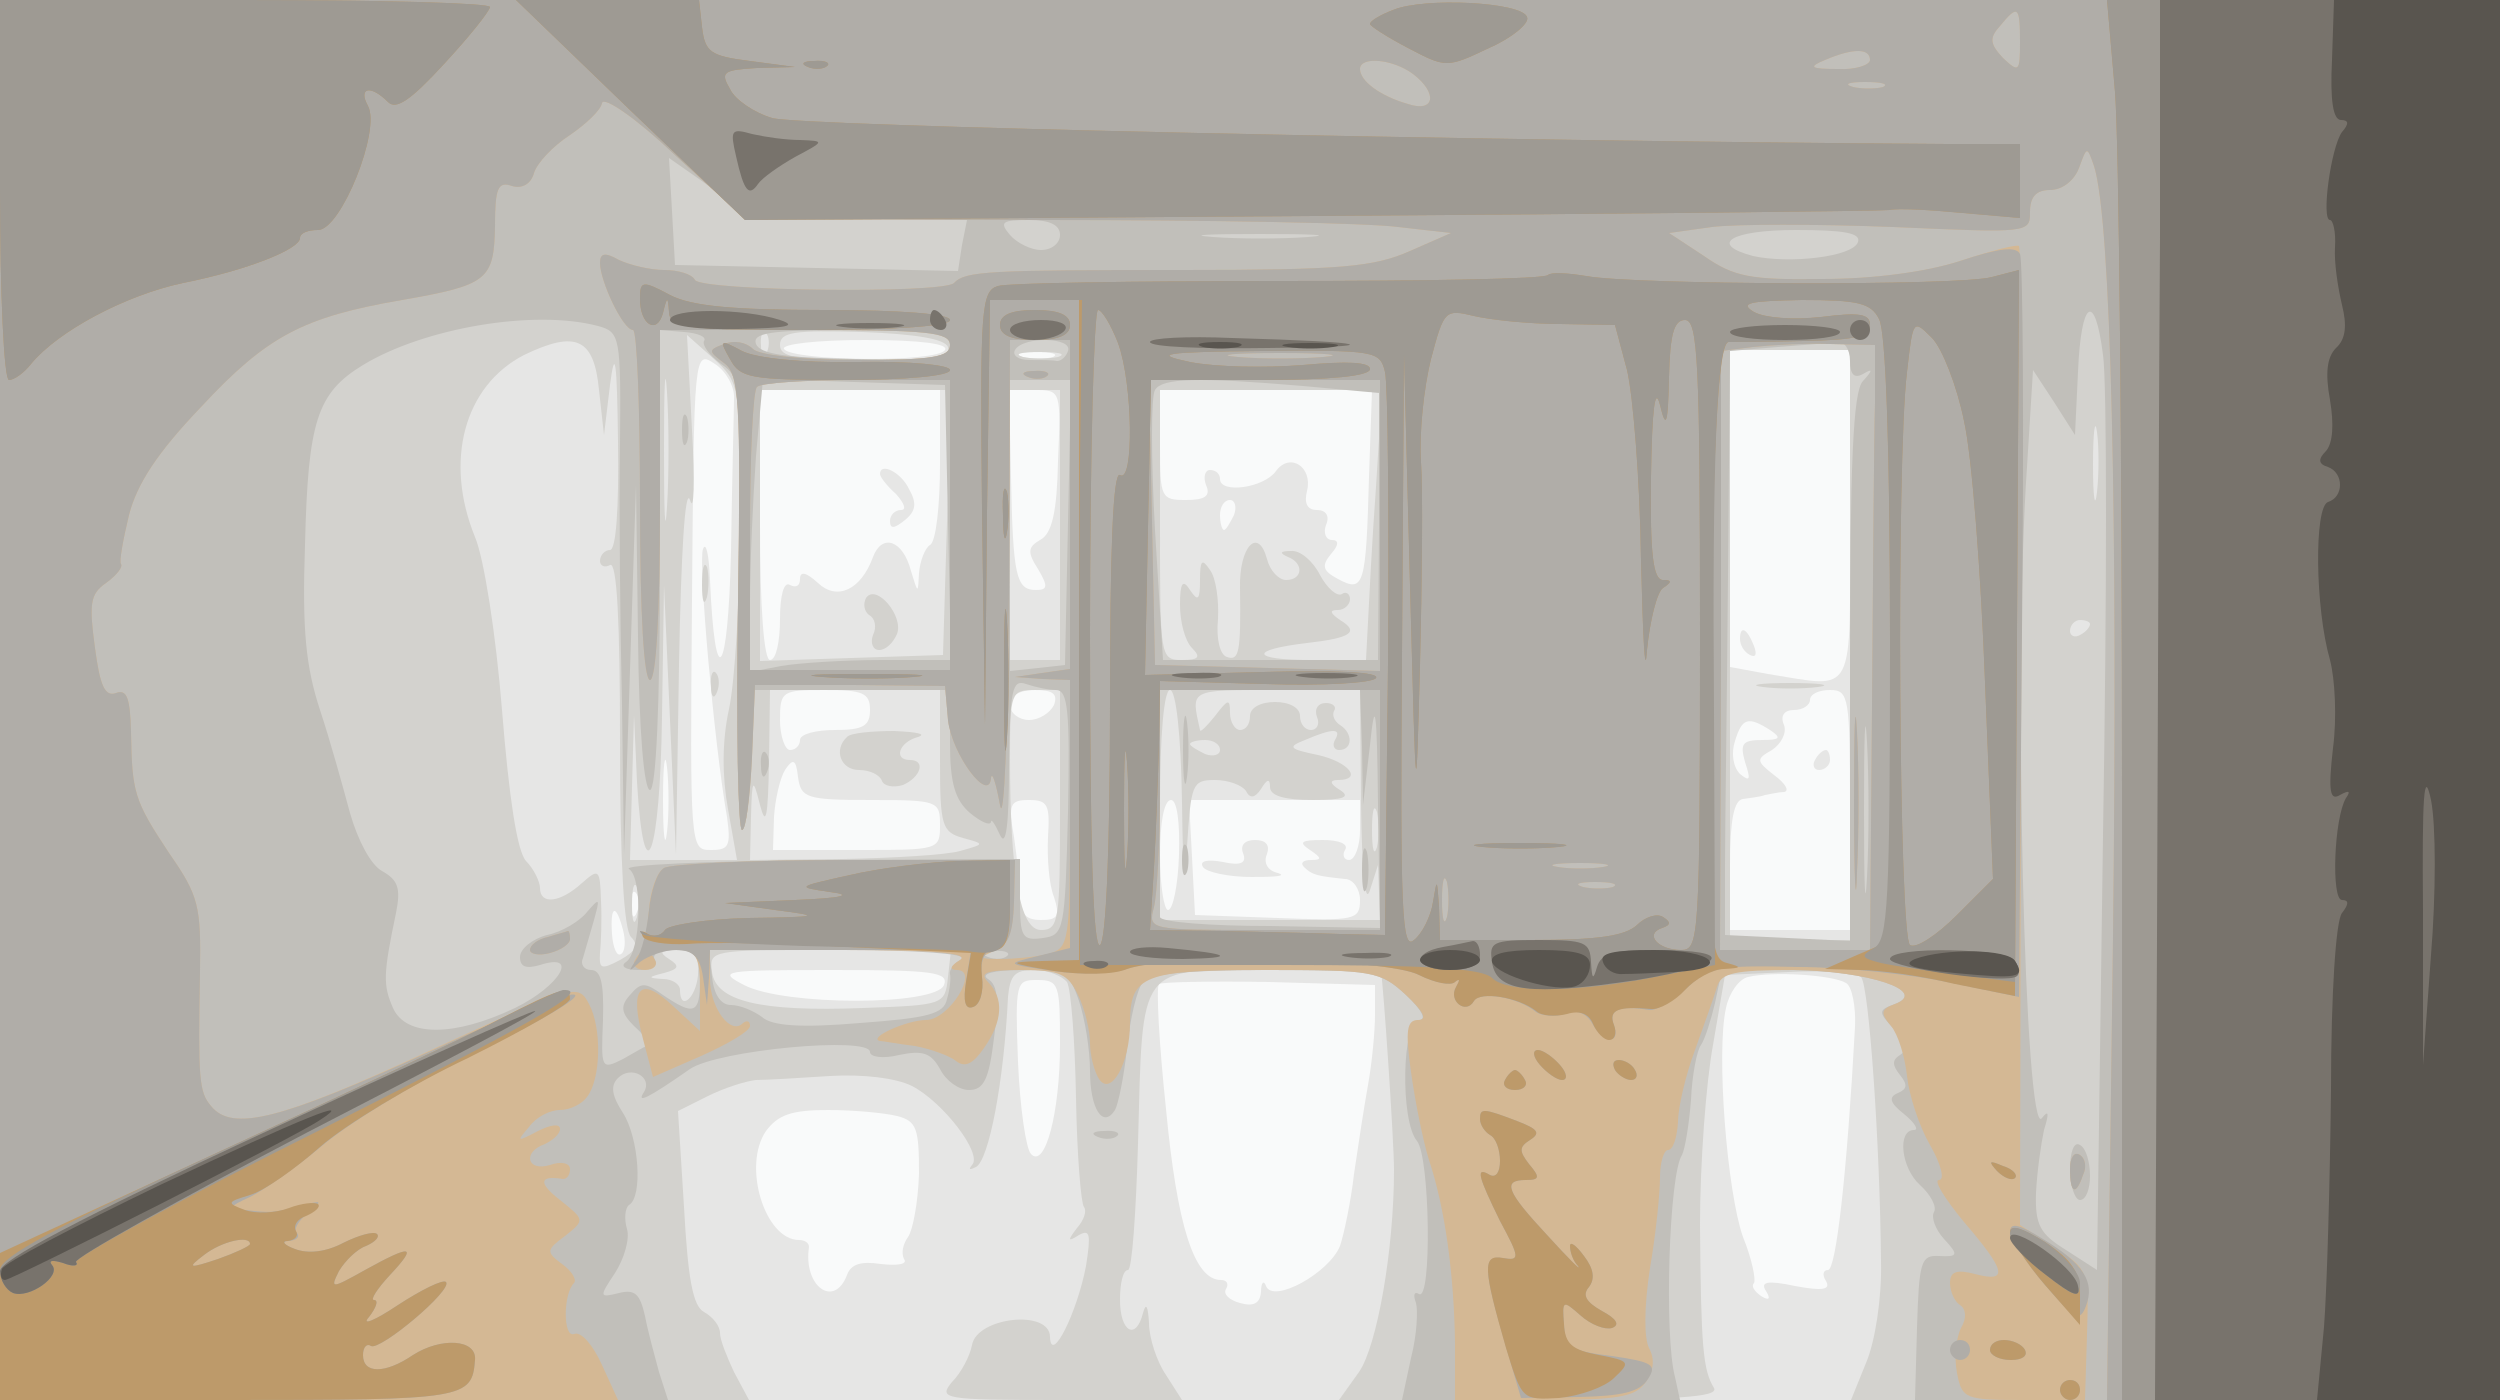
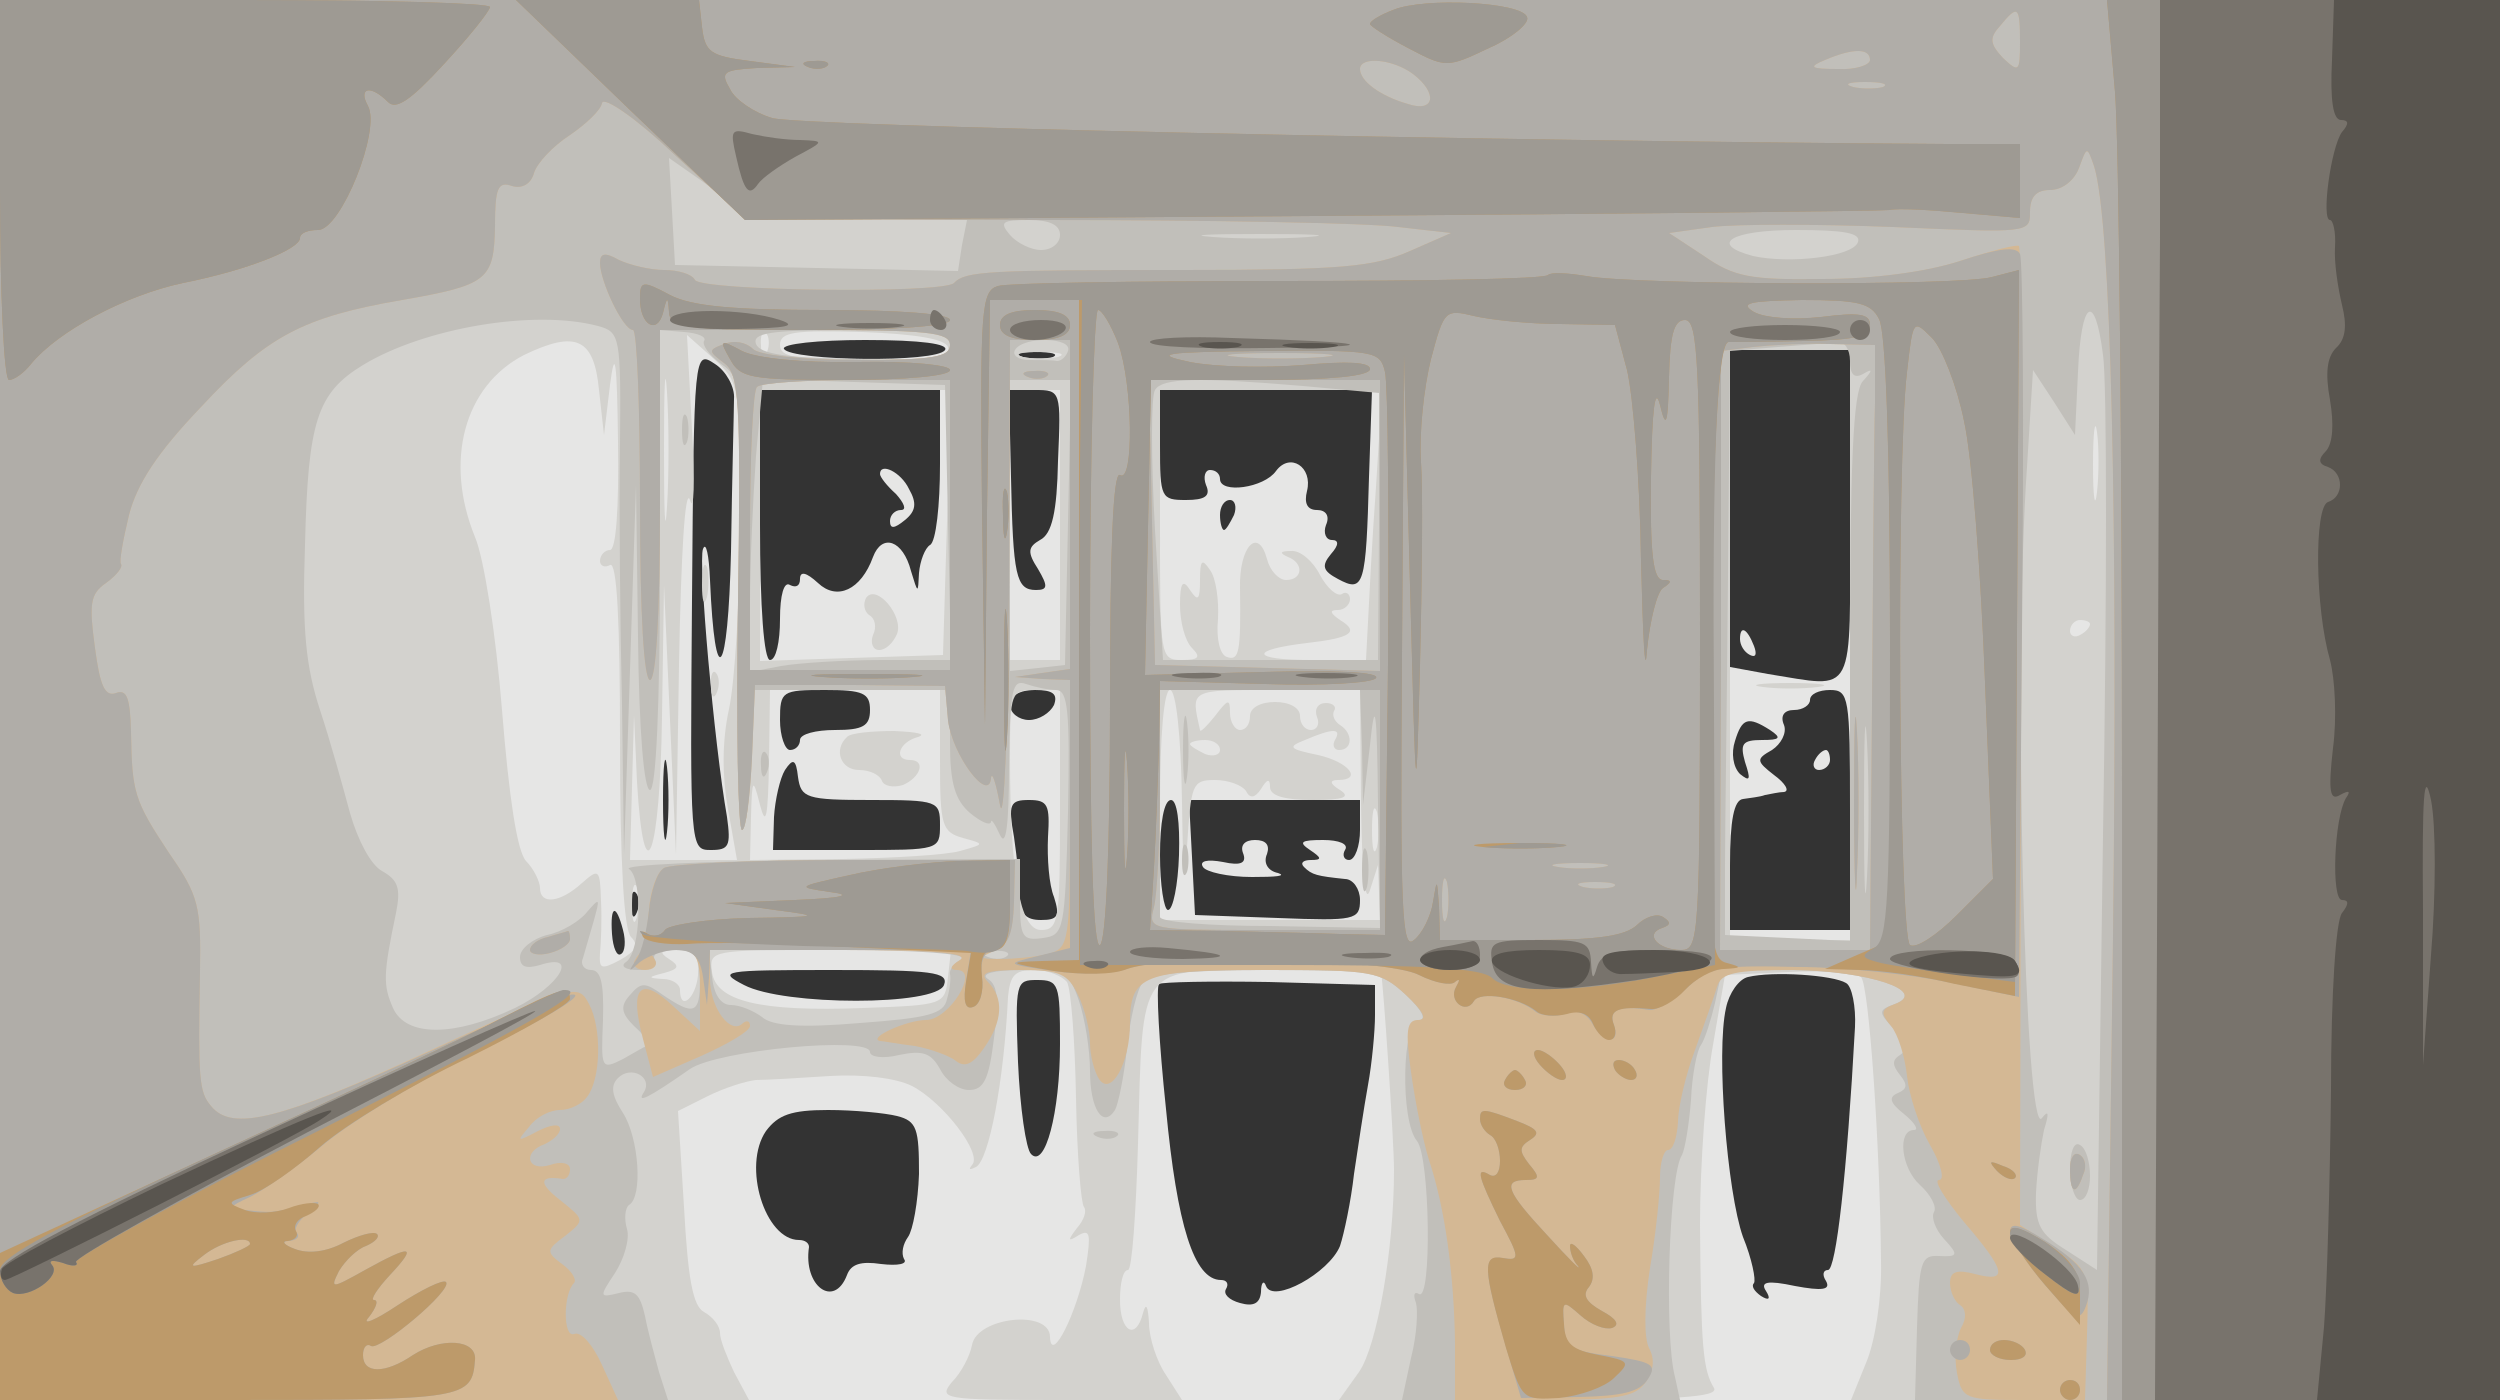
<svg xmlns="http://www.w3.org/2000/svg" width="250" height="140">
  <rect width="100%" height="100%" fill="#333333" stroke="none" />
  <g>
    <svg width="250" height="140" />
    <svg width="250" height="140" version="1.0" viewBox="0 0 250 140">
      <g fill="#f9fafa" transform="matrix(.1 0 0 -.1 0 140)">
-         <path d="M0 700V0h2500v1400H0V700z" />
-       </g>
+         </g>
    </svg>
    <svg width="250" height="140" version="1.0" viewBox="0 0 250 140">
      <g fill="#e6e6e5" transform="matrix(.1 0 0 -.1 0 140)">
        <path d="M0 700V0h2500v1400H0V700zm945 350c-8-13-153-11-161 1-3 5 34 9 81 9 57 0 84-4 80-10zm-211-49c0-11-2-81-3-153-3-126-16-143-21-28-1 25-4 39-7 31-5-12 11-194 24-268 4-29 2-33-16-33-21 0-21 1-19 250s2 250 23 236c11-7 20-23 19-35zm319 42c-7-2-21-2-30 0-10 3-4 5 12 5 17 0 24-2 18-5zm797-158c0-186 7-173-82-159l-38 7v317h120V885zm-910 51c0-41-4-78-10-81-5-3-10-16-11-28-1-21-1-21-8 2-8 31-29 38-38 14-12-33-36-44-55-26-12 11-18 12-18 4 0-7-4-9-10-6-6 4-10-10-10-34 0-23-4-41-10-41s-10 52-10 135v135h180v-74zm118 3c-1-51-6-73-18-79-12-7-13-12-2-29 10-17 10-21-2-21-20 0-23 14-25 113l-2 87h26c26 0 26-1 23-71zm311-16c-3-109-5-116-31-102-15 8-17 13-7 25 8 9 8 14 1 14-6 0-9 7-6 15 4 9 0 15-9 15-10 0-13 7-10 19 6 24-17 39-31 20-12-17-56-23-56-8 0 5-4 9-10 9-5 0-7-7-4-15 5-11-1-15-20-15-25 0-26 2-26 55v55h212l-3-87zm-135-38c-4-8-8-15-10-15s-4 7-4 15 4 15 10 15c5 0 7-7 4-15zM870 690c0-16-7-20-35-20-19 0-35-4-35-10 0-5-4-10-10-10-5 0-10 14-10 30 0 29 2 30 45 30 38 0 45-3 45-20zm184 5c-4-8-15-15-25-15s-19 7-19 15c0 9 9 15 25 15 18 0 23-4 19-15zm796-105V470h-120v65c0 45 4 65 13 66 6 1 17 2 22 4 6 1 14 3 19 3 6 1 1 9-10 17-18 14-18 16-2 25 9 6 15 17 12 25-4 9 0 15 10 15 9 0 16 5 16 10 0 6 9 10 20 10 19 0 20-7 20-120zm-80 80c12-8 10-10-8-10-20 0-22-4-17-22 6-18 5-20-5-12-7 7-9 21-5 33 7 23 13 25 35 11zM667 568c-2-18-4-4-4 32s2 50 4 33c2-18 2-48 0-65zm204 32c67 0 69-1 69-25 0-25-1-25-83-25h-84l1 33c1 17 6 39 11 47 8 12 11 11 13-7 3-21 8-23 73-23zm177-37c-1-21 1-48 6-60 6-19 4-23-13-23-15 0-21 6-21 23 0 12-3 39-6 60-6 33-4 37 15 37s21-5 19-37zm131-18c-1-30-6-55-11-55-4 0-8 25-8 55 0 32 4 55 11 55 6 0 9-22 8-55zm181 25c0-16-5-30-11-30-5 0-7 5-4 10 4 6-6 10-22 10-22 0-25-2-13-10s12-10 1-10c-8 0-11-3-7-7 8-8 13-9 41-12 8 0 15-10 15-21 0-20-5-21-82-18l-83 3-3 58-3 57h171v-30zm-723-82c-3-8-6-5-6 6-1 11 2 17 5 13 3-3 4-12 1-19zm-14-18c3-11 2-22-2-24-4-3-8 6-9 20-2 29 4 31 11 4zm321-55c-8-21-160-21-200 0-27 14-22 15 88 15 100 0 117-2 112-15zm902 2c6-3 10-24 9-44-8-147-19-243-27-243-5 0-6-5-2-11 5-9-4-10-31-5-28 6-35 4-29-5 5-8 3-10-5-5-7 5-10 10-7 13 2 3-2 24-11 46-16 45-27 185-17 229 3 15 13 29 22 31 25 6 85 2 98-6zm-786-61c0-69-15-125-29-110-5 5-11 46-13 92-3 80-2 82 19 82 22 0 23-4 23-64zm315 29c0-16-3-48-7-70s-10-62-14-89c-3-27-10-60-14-72-11-27-67-58-74-40-2 6-5 4-5-6-1-11-7-15-21-11-11 3-17 9-14 14s1 9-5 9c-27 0-44 55-55 171-7 66-10 122-7 125 3 2 52 3 110 2l106-3v-30zM897 284c20-5 22-13 22-58-1-28-6-56-11-63s-7-16-4-22c4-5-6-7-23-5-20 3-30 0-34-11-13-34-44-11-38 28 0 4-4 7-10 7-34 0-57 74-33 109 12 16 25 21 62 21 26 0 57-3 69-6zm843 477c0-6 4-13 10-16s7 1 4 9c-7 18-14 21-14 7zM880 926c0-3 7-12 16-20 8-9 11-16 5-16s-11-5-11-11c0-8 4-8 15 1s12 17 4 31c-8 17-29 27-29 15zm935-286c-3-5-1-10 4-10 6 0 11 5 11 10 0 6-2 10-4 10-3 0-8-4-11-10zm-572-93c4-10-2-13-20-9-16 3-24 1-20-5 3-5 25-10 49-10s35 1 26 4c-10 2-15 10-11 19 3 9-1 14-12 14-10 0-15-5-12-13z" />
      </g>
    </svg>
    <svg width="250" height="140" version="1.0" viewBox="0 0 250 140">
      <g fill="#d3d2ce" transform="matrix(.1 0 0 -.1 0 140)">
        <path d="M0 700V0h749l-15 28c-7 15-14 32-14 39s-7 16-16 21c-11 6-16 32-20 105l-6 96 30 15c16 8 38 15 48 16 10 0 44 2 74 4 33 2 66-2 82-10 31-16 71-68 60-79-4-5-2-5 4-2 13 7 28 86 32 170 2 22 7 27 26 27 14 0 28-6 33-12 4-7 8-59 9-116s5-106 8-109c3-4 0-13-7-21-10-13-9-14 2-7 11 6 12 1 7-31-9-47-35-99-36-71 0 28-73 20-78-8-2-11-11-28-20-37-14-17-9-18 108-18h122l-16 25c-9 13-17 37-17 52-1 17-3 21-6 10-7-28-23-19-23 13 0 17 3 30 8 30 4 0 8 57 10 126 5 183-2 174 132 174 60 0 110-1 111-2 2-8 13-168 13-198 0-80-17-176-35-202l-20-28h191c149 0 189 3 184 12-11 18-13 40-14 163 0 61 6 142 13 180l12 70 64 3c35 2 67-1 72-5 8-8 19-168 20-284 1-37-6-81-15-102l-15-37h649v1400H0V700zm767 348c-3-8-6-5-6 6-1 11 2 17 5 13 3-3 4-12 1-19zm181 5c3-10-18-13-82-13-71 0-86 3-86 15 0 13 14 15 82 13 54-2 83-7 86-15zm-349-43 5-45 6 50c5 39 7 25 8-57 1-67-2-108-8-108-5 0-10-5-10-11 0-5 5-7 10-4 7 4 10-58 10-177 0-121 4-188 11-195 8-8 5-14-11-23-19-10-21-9-20 7 1 10 2 33 1 52-1 32-2 33-19 18-22-20-42-22-42-5 0 6-6 19-14 27-9 10-17 64-24 151-6 75-18 152-27 173-31 76-11 151 49 182 52 25 70 17 75-35zm68-117c-2-32-3-6-3 57s1 89 3 58c2-32 2-84 0-115zm73-14c0-76-5-160-11-188-7-32-7-67-1-100l9-51H630l2 73 2 72 3-67c7-118 23-75 25 65l2 132 6-135 6-135 3 190c2 110 6 179 11 165 4-14 5 18 2 70l-5 95 27-24c26-24 26-26 26-162zm318 164c-10-2-26-2-35 0-10 3-2 5 17 5s27-2 18-5zm792-288V460h-120v590h120V755zM947 878l-4-133-92-3-91-3v271h192l-5-132zm113-3V740h-50v270h50V875zm316 38c-4-54-7-115-8-135l-2-38h-55c-60 0-63 10-4 17 44 5 53 11 33 23-10 7-11 10-2 10 6 0 12 5 12 11 0 5-4 8-8 5-5-3-15 6-22 19-7 14-20 25-29 24-11 0-12-2-3-6 16-6 15-23-2-23-7 0-16 9-19 21-9 33-28 12-27-29 1-65-1-73-13-69-7 2-11 18-9 38 1 19-2 41-8 49-8 12-10 10-10-10s-2-22-10-10c-7 11-10 8-10-15 0-17 5-36 12-43 9-9 7-12-10-12-22 0-22 3-22 135v135h222l-6-97zm721-5c-2-18-4-6-4 27s2 48 4 33 2-42 0-60zm-7-132c0-3-4-8-10-11-5-3-10-1-10 4 0 6 5 11 10 11 6 0 10-2 10-4zM940 639c0-65 2-71 23-77 22-6 22-6-3-13-14-4-67-7-117-8l-93-1 1 43c1 39 2 40 9 12 6-23 8-12 9 43l1 72h170v-71zm120-49c0-110-1-120-19-120-21 0-31 55-31 173 0 65 1 67 25 67h25V590zm122 8c1-79 3-92 5-45 4 63 5 67 28 67 13 0 27-5 31-11 4-8 9-7 15 2 6 10 9 11 9 2s15-13 43-13c31 0 38 3 27 10-10 6-11 10-2 10 25 0 11 18-20 25-29 6-31 8-13 15 28 12 37 12 30 0-3-5-1-10 4-10 14 0 14 17 1 25-6 4-8 10-6 14 3 4-1 8-8 8-8 0-12-6-9-14 3-7 0-13-6-13s-11 6-11 14-10 14-25 14-25-6-25-14-4-14-10-14c-5 0-10 8-10 17 0 15-2 14-15-3-8-10-15-17-15-14-9 41-12 40 76 40h84l1-112c1-72 4-104 9-88l8 25 1-27 1-28h-220v115c0 70 4 115 10 115s11-45 12-112zm38 52c0-5-7-7-15-4-8 4-15 8-15 10s7 4 15 4 15-4 15-10zm157-97c-3-10-5-2-5 17s2 27 5 18c2-10 2-26 0-35zm-740-70c-3-10-5-4-5 12 0 17 2 24 5 18 2-7 2-21 0-30zm61-58c-2-23-18-37-18-15 0 6-8 11-17 11-16 1-15 2 1 6 15 4 16 7 5 14s-8 9 8 9c18 0 22-5 21-25zm250-2c-3-28-4-28-85-31-104-4-147 7-151 36-3 22-1 22 118 22h121l-3-27zM702 815c0-16 2-22 5-12 2 9 2 23 0 30-3 6-5-1-5-18zm9-101c0-11 3-14 6-6 3 7 2 16-1 19-3 4-6-2-5-13zm1052-1c15-2 39-2 55 0 15 2 2 4-28 4s-43-2-27-4zm-897 89c-3-6-2-13 3-17 6-3 8-12 4-20-3-8 0-15 6-15 7 0 14 7 18 16 7 18-21 51-31 36zm-19-139c-14-13-6-33 12-33 11 0 21-5 23-11 2-5 11-7 21-4 18 8 23 25 7 25-17 0-11 18 8 23 9 3-1 5-24 6-22 0-44-2-47-6z" />
      </g>
    </svg>
    <svg width="250" height="140" version="1.0" viewBox="0 0 250 140">
      <g fill="#c1bfba" transform="matrix(.1 0 0 -.1 0 140)">
        <path d="M0 700V0h668l-9 28c-4 15-11 40-14 56-5 22-10 27-26 23-20-5-20-4-4 20 9 14 15 34 12 44s-2 21 2 24c14 8 10 67-6 92-11 17-13 27-5 35 13 13 35 1 26-14-8-12 3-7 46 23 28 19 180 33 180 17 0-5 13-7 29-3 24 5 32 2 41-14 6-12 19-21 29-21 15 0 20 11 25 52 5 37 4 53-6 59-8 5 5 9 34 9 43 0 47-2 57-31 6-18 11-49 11-70 0-38 13-58 25-39 3 5 9 33 12 62s10 59 16 66c6 8 44 12 123 12 107 0 114-1 140-25 16-15 21-25 13-25-17 0-19-101-2-121 13-16 15-161 2-153-5 3-6-1-3-9 2-7 1-32-5-55l-9-42h278l-5 23c-11 41-6 203 7 222 3 6 7 30 9 55 1 25 6 50 10 55 4 6 10 25 14 42l7 33h71c76-1 136-21 102-34-17-6-17-8-1-25 12-13 14-21 6-26s-8-10 0-20 7-14-2-18c-10-4-8-10 6-21 11-9 15-16 10-16-17 0-13-38 6-55 11-10 17-22 14-27s1-17 10-27c15-16 14-18-5-17-18 1-20-5-22-72l-2-72h585v1400H0V700zm735 490c4-6 57-10 119-10h113l-5-25-4-26-142 3-141 3-3 54-3 53 30-21c17-12 33-26 36-31zm325-25c0-8-8-15-19-15-10 0-24 7-31 15-11 13-8 15 19 15 21 0 31-5 31-15zm248-2c-27-2-69-2-95 0-27 2-5 3 47 3s74-1 48-3zm550-5c-5-15-69-22-105-14-45 12-22 26 43 26 48 0 65-3 62-12zm245-113c4-25 4-241 0-480l-6-435-31 20c-26 16-31 25-30 57 1 21 5 49 8 63 5 16 5 21-2 12-17-25-29 450-15 651l6 97 21-32 21-33 3 63c3 73 17 81 25 17zm-1505 29c22-6 23-10 22-118-1-61 0-178 2-261l2-150 6 185 6 185 2-152c1-94 6-153 12-153s10 83 10 230v230l24-2c14-1 23-5 20-9-2-4 5-14 17-23 21-14 21-19 17-240-2-124 0-226 4-226s8 32 8 70v70h200v-53c0-40 5-57 20-70 11-9 20-13 21-9 0 4 4-2 9-13 6-13 9 10 9 69 1 76 3 87 17 82 9-3 22-6 30-6 12 0 14-21 12-122-3-119-4-123-25-126s-23 1-23 38v41l-202-1c-111-1-196-5-189-9 14-9 12-83-3-93-6-4-1-8 12-8s20 4 17 10c-4 6 5 10 19 10 22 0 26-4 26-30 0-34-6-36-37-15-18 13-22 13-33 0-10-11-9-18 4-31 10-9 16-17 14-19-2-1-13-7-25-14-22-11-22-10-20 39 1 37-2 50-12 50-7 0-11 6-8 12 2 7 7 24 11 38 6 22 6 23-7 8-7-9-25-20-40-23-15-4-27-14-27-22 0-10 6-12 20-8 40 13 20-21-25-43-61-29-109-29-122 0-10 23-10 33 3 95 5 25 2 33-14 42-11 6-24 30-32 58-7 26-20 73-30 103-14 43-18 79-15 165 3 124 12 152 58 180 61 37 171 56 235 39zm352-19c0-14-15-16-94-14-70 1-96 5-100 15-4 11 14 14 94 14 84 0 100-3 100-15zm118-6c-2-6-7-10-11-10-4 1-16 1-28 1-11 0-17 5-14 10 8 14 58 13 53-1zm782-10c0-13 4-18 13-13 10 6 10 4 0-7-10-10-13-82-13-286V459l-62 3-63 3v68c0 37 2 168 3 291l2 225 48 4c26 2 53 4 60 5 6 1 12-7 12-19zM948 878l3-138h-69c-38 0-84-3-101-6l-31-6v69c0 39 3 105 6 147l7 77 91-3 91-3 3-137zm120 0-3-143-27-3-28-3v291h61l-3-142zm235 136 76-7V874l-1-134h-215l-8 130c-4 71-4 134 0 140 7 12 42 13 148 4zm564-491c-2-38-3-7-3 67s1 105 3 68c2-38 2-98 0-135zm-505 130 1-58 7 60c5 49 7 38 8-61l2-122-110 2c-60 0-110 4-110 9v227h200l2-57zM962 441c-8-4-13-11-12-15s0-15-3-25c-3-15-19-19-87-24-59-5-88-3-98 6-8 6-22 12-31 12-10 0-17 10-19 28l-3 27h133c76 0 127-4 120-9zm45 3c-3-3-12-4-19-1-8 3-5 6 6 6 11 1 17-2 13-5zm1063-213c0-17 5-31 10-31 6 0 10 11 10 24 0 14-4 28-10 31-6 4-10-7-10-24zM682 970c0-14 2-19 5-12 2 6 2 18 0 25-3 6-5 1-5-13zm79-336c0-11 3-14 6-6 3 7 2 16-1 19-3 4-6-2-5-13zm422 16c0-30 2-43 4-27 2 15 2 39 0 55-2 15-4 2-4-28zm-1-110c0-14 2-19 5-12 2 6 2 18 0 25-3 6-5 1-5-13zm180-10c0-19 2-27 5-17 2 9 2 25 0 35-3 9-5 1-5-18zm-264-267c7-3 16-2 19 1 4 3-2 6-13 5-11 0-14-3-6-6z" />
      </g>
    </svg>
    <svg width="250" height="140" version="1.0" viewBox="0 0 250 140">
      <g fill="#d4b894" transform="matrix(.1 0 0 -.1 0 140)">
        <path d="M0 700V0h618l-16 35c-9 20-21 34-28 31-11-4-11 40 0 51 3 3-2 12-12 19-16 12-16 14 3 28 20 16 20 16-5 36-22 17-21 25 3 21 4 0 7 4 7 10s-9 8-20 4c-23-7-28 13-5 21 8 4 15 10 15 15 0 6-10 4-22-2-21-11-22-11-9 4 7 10 21 17 31 17s22 6 27 13c14 18 15 69 2 93-11 21-14 20-160-47-149-69-197-81-218-55-12 14-13 27-11 134 1 66-1 76-31 119-35 53-37 60-38 122-1 33-4 42-15 38s-16 7-21 45c-6 44-5 54 11 65 11 8 17 16 15 19-2 2 2 24 8 49 8 31 28 62 72 108 66 71 102 90 201 107 86 15 92 20 93 74 0 38 3 45 17 40 10-3 19 2 22 13 3 10 19 27 36 38 16 11 31 25 32 32 2 7 35-16 73-52l70-64 300-1c165 0 324-3 353-7l53-6-41-18c-36-16-69-19-228-19-193 0-217-1-228-13-11-11-252-8-259 3-3 6-17 10-31 10s-34 5-45 10c-14 8-19 7-19-3 0-18 23-67 33-67 4 0 7-79 7-175 0-110 4-175 10-175s10 65 10 175v175h145c122 0 145-2 145-15 0-12-17-15-93-15-56 0-98 5-104 11-7 7-19 9-29 5-16-6-16-7 0-19 15-11 17-35 14-240-2-125 0-227 4-227s8 33 10 73l3 72h95l95-1 3-34c4-35 41-84 43-58 1 7 5-5 9-27s8 74 9 213l1 252h60V731l-28-4-27-4 28-2 27-1V586c0-130-1-134-22-140-13-3-34-5-48-5-21 0-22 1-6 8 14 5 19 18 20 49l1 42H845c-93 0-175-4-181-8-7-4-14-23-15-42-4-32-1-35 24-38 24-3 27-7 27-43v-40l-27 25c-33 31-44 19-30-33l10-38 48 21c27 12 49 25 49 30s-3 6-7 3c-12-13-33 15-33 44v29h133c89 0 127-3 117-10-10-6-11-10-3-10 23 0-8-50-31-50-19 0-59-18-46-21 3 0 18-3 35-5 16-3 35-10 41-15 9-7 17-3 28 13 19 27 20 50 4 66-9 9-2 12 33 12 39 0 47-4 57-25 7-14 12-36 12-48s4-28 9-36c12-18 31 16 31 56 0 48 14 53 136 53 107 0 114-1 140-25 17-16 22-25 12-25-11 0-13-10-7-52 4-29 12-69 18-88 16-48 25-114 26-183V0h89c73 0 91 3 101 17 9 12 10 24 4 35-5 10-5 41 1 80 6 35 10 75 10 91 0 15 4 27 8 27 5 0 9 12 10 28 0 15 8 48 17 72 9 25 19 53 22 63 4 14 17 17 77 17 74-1 135-21 101-34-14-5-15-9-4-22 7-8 14-31 16-50s12-50 23-69 15-35 9-35 6-19 25-42c42-49 45-61 11-52-19 5-25 2-25-9 0-9 5-19 10-22 6-4 7-13 1-23-5-10-7-30-4-45 5-26 8-27 67-27h61l2 65c2 65 1 66-33 88l-34 22 1 488c1 269 0 490-2 491-2 2-29-5-59-15-34-11-86-18-138-18-71-1-88 2-118 23l-35 23 43 6c24 3 105 3 181 0 136-6 137-6 137 15 0 15 6 22 20 22 12 0 24 9 29 22 8 22 8 22 15 2 17-53 24-349 19-771l-6-463h393v1400H0V700zm2020 658c0-30-1-31-17-16-13 14-14 20-3 32 18 22 20 20 20-16zm-150-18c0-5-15-10-32-9-28 0-30 2-13 9 28 12 45 12 45 0zm-457-14c25-19 22-39-5-30-28 8-48 23-48 35 0 13 33 10 53-5zm470-13c-7-2-21-2-30 0-10 3-4 5 12 5 17 0 24-2 18-5zm-8-316c-1-31-2-167-3-302l-2-245h-150l1 299v300l32 4c18 2 52 4 77 3l45-1v-58zm-552 46c-24-2-62-2-85 0-24 2-5 4 42 4s66-2 43-4zM950 875V730H750v138c0 76 3 142 7 145 3 4 48 7 100 7h93V875zm430 0V729l-112 3-113 3-3 143-3 142h231V875zm0-285V470h-116c-116 0-116 0-110 23 3 12 6 66 6 120v97h220V590zm223-57c-13-2-33-2-45 0-13 2-3 4 22 4s35-2 23-4zm-156-50c-3-10-5-2-5 17s2 27 5 18c2-10 2-26 0-35zm166 30c-7-2-21-2-30 0-10 3-4 5 12 5 17 0 24-2 18-5zm241 82c0-77 2-107 3-67 2 40 2 103 0 140s-3 4-3-73zm-826 428c7-3 16-2 19 1 4 3-2 6-13 5-11 0-14-3-6-6zM548 463c-10-2-18-8-18-13 0-4 9-6 20-3s20 9 20 14-1 8-2 8c-2-1-11-3-20-6zm87-23c-3-5 1-10 10-10s13 5 10 10c-3 6-8 10-10 10s-7-4-10-10zm1435-209c0-25 6-27 13-6 4 8 2 17-3 20-6 4-10-3-10-14z" />
      </g>
    </svg>
    <svg width="250" height="140" version="1.0" viewBox="0 0 250 140">
      <g fill="#b0ada8" transform="matrix(.1 0 0 -.1 0 140)">
        <path d="M0 700V0h229c236 0 243 1 246 40 2 21-34 23-62 5-28-19-50-19-50 0 0 8 4 12 8 9 9-5 82 56 75 64-3 3-25-8-48-23-24-16-37-21-29-12 7 9 10 17 5 17-4 0 3 11 16 25 28 30 22 31-25 5-34-19-35-19-26-1 6 10 18 22 27 25 9 4 14 9 11 12s-18-1-34-9c-17-9-35-11-48-6-11 4-14 8-6 8 8 1 11 4 8 8-4 3 1 12 11 20 15 13 15 13-8 7-28-7-28-7-55-4-18 1-17 3 5 13 14 7 47 30 73 52s93 63 149 90c159 78 126 82-41 4-151-69-199-81-220-55-12 14-13 27-11 134 1 66-1 76-31 119-35 53-37 60-38 122-1 33-4 42-15 38s-16 7-21 45c-6 44-5 54 11 65 11 8 17 16 15 19-2 2 2 24 8 49 8 31 28 62 72 108 66 71 102 90 201 107 86 15 92 20 93 74 0 38 3 45 17 40 10-3 19 2 22 13 3 10 19 27 36 38 16 11 31 25 32 32 2 7 35-16 73-52l70-64 300-1c165 0 324-3 353-7l53-6-41-18c-36-16-69-19-228-19-193 0-217-1-228-13-11-11-252-8-259 3-3 6-17 10-31 10s-34 5-45 10c-14 8-19 7-19-3 0-18 23-67 33-67 4 0 7-79 7-175 0-110 4-175 10-175s10 65 10 175v175h145c122 0 145-2 145-15 0-12-17-15-93-15-56 0-98 5-104 11-7 7-19 9-29 5-16-6-16-7 0-19 15-11 17-35 14-240-2-125 0-227 4-227s8 33 10 73l3 72h95l95-1 3-34c4-35 41-84 43-58 1 7 5-5 9-27s8 74 9 213l1 252h60V731l-28-4-27-4 28-2 27-1V452l-32-8c-33-8-33-8 16-15 26-4 59-3 73 2 41 15 260 11 292-6 16-8 32-11 36-7 5 4 5 2 1-5-8-14 10-28 18-14 6 10 44 4 62-11 6-4 19-5 29-2 11 5 21 1 27-9 11-21 29-22 22-2-6 15 5 20 35 15 7-1 24 9 38 22 22 21 33 23 111 21 48 0 117-8 154-16l67-14 3 366c2 201 1 371-2 377-4 8-21 6-60-7-34-11-87-18-138-18-71-1-88 2-118 23l-35 23 43 6c24 3 105 3 181 0 136-6 137-6 137 15 0 15 6 22 20 22 12 0 24 9 29 22 8 22 8 22 15 2 17-53 24-349 19-771l-6-463h393v1400H0V700zm2020 658c0-30-1-31-17-16-13 14-14 20-3 32 18 22 20 20 20-16zm-150-18c0-5-15-10-32-9-28 0-30 2-13 9 28 12 45 12 45 0zm-457-14c25-19 22-39-5-30-28 8-48 23-48 35 0 13 33 10 53-5zm470-13c-7-2-21-2-30 0-10 3-4 5 12 5 17 0 24-2 18-5zm-8-316c-1-31-2-167-3-302l-2-245h-150l1 299v300l32 4c18 2 52 4 77 3l45-1v-58zm-552 46c-24-2-62-2-85 0-24 2-5 4 42 4s66-2 43-4zM950 875V730H750v138c0 76 3 142 7 145 3 4 48 7 100 7h93V875zm430 0V729l-112 3-113 3-3 143-3 142h231V875zm0-285V470h-116c-116 0-116 0-110 23 3 12 6 66 6 120v97h220V590zm223-57c-13-2-33-2-45 0-13 2-3 4 22 4s35-2 23-4zm-156-50c-3-10-5-2-5 17s2 27 5 18c2-10 2-26 0-35zm166 30c-7-2-21-2-30 0-10 3-4 5 12 5 17 0 24-2 18-5zM250 156c0-2-15-9-32-15-30-10-31-9-14 4 18 14 46 20 46 11zm1604 439c0-77 2-107 3-67 2 40 2 103 0 140s-3 4-3-73zm-826 428c7-3 16-2 19 1 4 3-2 6-13 5-11 0-14-3-6-6zM664 532c-7-4-13-23-15-42s-7-42-13-50c-8-12-8-13 4-2 8 6 24 12 36 12 17 0 24-7 27-27l4-28 2 28 1 27h261l-5-31c-3-20-1-29 7-26 7 2 11 15 9 30-2 17 2 26 14 29 12 2 17 14 18 46l1 42H845c-93 0-175-4-181-8zm-116-69c-10-2-18-8-18-13 0-4 9-6 20-3s20 9 20 14-1 8-2 8c-2-1-11-3-20-6zm992-128c7-8 17-15 22-15 6 0 5 7-2 15s-17 15-22 15c-6 0-5-7 2-15zm75-5c3-5 11-10 16-10 6 0 7 5 4 10-3 6-11 10-16 10-6 0-7-4-4-10zm-110-10c-3-5 1-10 10-10s13 5 10 10c-3 6-8 10-10 10s-7-4-10-10zm-25-39c0-6 5-13 10-16 6-3 10-15 10-26s-4-17-10-14c-15 9-12-1 10-46 20-37 20-40 3-37-21 3-20-10 3-89l15-51 58 1c43 1 61 5 69 18 9 14 5 17-36 23-42 5-47 9-48 32-2 24-1 24 16 9 11-10 25-15 32-13 8 3 5 9-10 17-16 9-20 16-13 24 6 8 5 18-5 31-8 11-14 15-14 10 0-6 3-15 8-20 4-6-10 8-30 30-42 45-46 56-22 56 14 0 14 3 3 16-10 13-10 17 1 24s8 11-13 19c-34 13-37 13-37 2zm590-50c0-25 6-27 13-6 4 8 2 17-3 20-6 4-10-3-10-14zm-73-2c7-7 15-10 18-7s-2 9-12 12c-14 6-15 5-6-5zm13-61c1-7 16-31 35-53 30-35 35-37 41-21 9 24-2 42-43 67-24 15-33 17-33 7zm-60-118c0-5 5-10 10-10 6 0 10 5 10 10 0 6-4 10-10 10-5 0-10-4-10-10zm40 0c0-5 9-10 21-10 11 0 17 4 14 10s-13 10-21 10-14-4-14-10zm70-40c0-5 5-10 10-10 6 0 10 5 10 10 0 6-4 10-10 10-5 0-10-4-10-10z" />
      </g>
    </svg>
    <svg width="250" height="140" version="1.0" viewBox="0 0 250 140">
      <g fill="#bd9a6a" transform="matrix(.1 0 0 -.1 0 140)">
        <path d="M0 1210c0-104 4-190 9-190s15 7 22 16c27 33 95 69 152 81 65 13 117 34 117 45 0 5 8 8 18 8 23 0 63 100 50 124-10 18 2 22 20 4 8-8 22 1 56 38 25 27 45 52 46 57 0 4-110 7-245 7H0v-190zm630 80 115-110 565 4c311 2 572 5 580 6 8 2 41 0 73-3l57-5v74h-72c-472 3-1150 18-1176 26-17 5-37 18-42 29-10 17-7 19 27 21l38 1-45 6c-40 5-45 9-48 34l-3 27H516l114-110zm763 100c-13-5-23-11-23-14 0-2 17-13 38-24 38-20 39-20 81 0 23 10 41 25 38 31-5 15-103 20-134 7zm722-82c4-50 7-365 7-700V0h378v1400h-393l8-92zm-1307 25c7-3 16-2 19 1 4 3-2 6-13 5-11 0-14-3-6-6zm740-208c-3-4-124-6-269-6s-272-2-281-5c-17-5-18-23-16-222l3-217 2 213 3 212h89V440l-37-1c-35-1-35-2 12-10 28-4 59-4 73 2 41 15 260 11 292-6 16-8 32-11 36-7 5 4 5 2 1-5-8-14 10-28 18-14 6 10 44 4 62-10 5-5 19-6 31-3 13 4 22 0 26-10 4-9 11-16 16-16 6 0 8 7 5 15-6 15 4 19 37 16 8-1 24 8 34 19s28 21 39 21c18 1 18 2 3 6-17 4-18 22-16 256 1 256 7 367 18 365 3 0 36 0 74 1 51 1 67 4 67 16 0 11-10 13-49 8-28-3-56-1-67 5-15 9-5 11 48 12 56 0 69-3 77-19 7-12 11-135 11-321V459l-33-14-32-14 35-1c19 0 62-6 95-14l60-12 2 363 2 363-27-7c-31-9-358-8-406 1-18 3-35 4-38 1zm-430-68c15-41 16-141 2-132-7 4-10-75-10-229 0-146-4-237-10-241-7-4-10 103-10 314 0 177 4 321 8 321s13-15 20-33zm442 19 55-1 12-45c6-25 13-110 14-190 2-80 4-120 6-90 3 30 10 58 16 62 9 6 9 8 0 8-10 0-13 27-12 103 1 68 4 92 9 72 6-25 8-20 9 28 1 43 5 57 16 57 13 0 15-42 15-315 0-305-1-315-19-315-23 0-37 16-19 22 9 3 9 6 1 11-6 4-18 0-26-8-12-11-39-15-106-15h-91l-1 33c-2 29-2 29-6 5-2-14-11-32-19-38-12-11-14 27-12 286l2 299 6-230c6-229 6-230 10-80 2 83 3 174 1 203s3 75 10 103c13 49 14 50 43 43 17-4 56-8 86-8zm404-97c8-35 17-153 21-261l8-197-36-36c-20-20-41-34-47-30-11 7-14 483-3 573 6 53 6 53 25 34 10-10 25-48 32-83zm-579 49c3-13 4-144 3-293l-3-270-45 1c-25 1-78 2-117 3l-73 1 4 63c2 34 4 90 5 124l1 62 105-3c58-2 108 1 111 6 4 6-41 8-113 6l-118-3 3 148 3 147h110c70 0 109 4 109 11s-23 8-67 4c-38-3-88-2-113 3-38 8-28 10 72 11 114 1 118 0 123-21zm-258-485c-2-27-3-5-3 47s1 74 3 48c2-27 2-69 0-95zm356 10c20-2 54-2 75 0 20 2 3 4-38 4s-58-2-37-4zm-843 548c0-26 17-36 23-14 4 17 5 17 6 1s15-18 141-18c87 0 140 4 140 10s-48 10-125 10c-93 0-134 4-155 15-28 15-30 14-30-4zm360-26c0-10 11-15 35-15s35 5 35 15-11 15-35 15-35-5-35-15zm-270-34c10-19 20-21 115-21 60 0 105 4 105 10 0 5-39 9-93 8-56-1-101 4-115 11-22 12-23 11-12-8zm273-156c0-22 2-30 4-17 2 12 2 30 0 40-3 9-5-1-4-23zm1-165c0-63 1-89 3-57 2 31 2 83 0 115-2 31-3 5-3-58zm-181 3c26-2 67-2 90 0s2 3-48 3c-49 0-68-1-42-3zm27-198c-54-12-54-12-20-17 24-3 13-6-35-8l-70-3 50-7c47-6 46-7-27-8-42-1-80-7-83-12-4-6-11-7-17-4-6 4-8 3-5-3 4-5 23-8 44-7 21 2 93 1 161-3l123-6-5-29c-3-19-1-28 7-25 7 2 11 16 9 30-2 19 1 27 12 27 12 0 16 11 16 45v45l-52-1c-29-1-78-7-108-14zM500 381c-30-16-155-75-277-131L0 147V0h229c236 0 243 1 246 40 2 21-34 23-62 5-28-19-50-19-50 0 0 8 4 12 8 9 9-5 82 56 75 64-3 3-25-8-48-23-24-16-37-21-29-12 7 9 10 17 5 17-4 0 3 11 16 25 28 30 22 31-25 5-34-19-35-19-26-1 6 10 18 22 27 25 9 4 14 9 11 12s-18-1-34-9c-17-9-35-11-48-6-11 4-14 8-7 8 7 1 11 5 8 10s1 12 10 15c9 4 15 9 12 12-3 2-16 1-29-4s-33-6-44-2c-19 7-18 8 5 15 14 4 45 26 70 48s91 62 148 89c56 28 102 54 102 59 0 14-10 11-70-20zM250 156c0-2-15-9-32-15-30-10-31-9-14 4 18 14 46 20 46 11zm1290 179c7-8 17-15 22-15 6 0 5 7-2 15s-17 15-22 15c-6 0-5-7 2-15zm75-5c3-5 11-10 16-10 6 0 7 5 4 10-3 6-11 10-16 10-6 0-7-4-4-10zm-110-10c-3-5 1-10 10-10s13 5 10 10c-3 6-8 10-10 10s-7-4-10-10zm-25-39c0-6 5-13 10-16 6-3 10-15 10-26s-4-17-10-14c-15 9-12-1 10-46 20-37 20-40 3-37-21 4-20-10 3-90 16-52 16-52 53-50 21 2 46 11 55 20 17 16 16 17-15 23-27 5-34 11-35 31-2 24-1 24 16 9 11-10 25-15 32-13 8 3 5 9-10 17-16 9-20 16-13 24 6 8 5 18-5 31-8 11-14 15-14 10 0-6 3-15 8-20 4-6-10 8-30 30-42 45-46 56-22 56 14 0 14 3 3 16-10 13-10 17 1 24s8 11-13 19c-34 13-37 13-37 2zm517-52c7-7 15-10 18-7s-2 9-12 12c-14 6-15 5-6-5zm13-61c1-7 16-31 35-53l35-40v30c0 23-8 35-35 53-23 14-35 18-35 10zm-20-118c0-5 9-10 21-10 11 0 17 4 14 10s-13 10-21 10-14-4-14-10zm70-40c0-5 5-10 10-10 6 0 10 5 10 10 0 6-4 10-10 10-5 0-10-4-10-10z" />
      </g>
    </svg>
    <svg width="250" height="140" version="1.0" viewBox="0 0 250 140">
      <g fill="#9e9a93" transform="matrix(.1 0 0 -.1 0 140)">
-         <path d="M0 1210c0-104 4-190 9-190s15 7 22 16c27 33 95 69 152 81 65 13 117 34 117 45 0 5 8 8 18 8 23 0 63 100 50 124-10 18 2 22 20 4 8-8 22 1 56 38 25 27 45 52 46 57 0 4-110 7-245 7H0v-190zm630 80 115-110 565 4c311 2 572 5 580 6 8 2 41 0 73-3l57-5v74h-72c-472 3-1150 18-1176 26-17 5-37 18-42 29-10 17-7 19 27 21l38 1-45 6c-40 5-45 9-48 34l-3 27H516l114-110zm763 100c-13-5-23-11-23-14 0-2 17-13 38-24 38-20 39-20 81 0 23 10 41 25 38 31-5 15-103 20-134 7zm722-82c4-50 7-365 7-700V0h378v1400h-393l8-92zm-1307 25c7-3 16-2 19 1 4 3-2 6-13 5-11 0-14-3-6-6zm740-208c-3-4-124-6-269-6s-272-2-281-5c-17-5-18-23-16-222l3-217 2 213 3 212h92l-2-162c-1-90-1-239-1-333l1-170h200c146 0 202-3 212-13 15-15 83-15 163 1l60 12-1 255c-2 252 3 370 15 368 3 0 36 0 74 1 51 1 67 4 67 16 0 11-10 13-49 8-28-3-56-1-67 5-15 9-5 11 48 12 56 0 69-3 77-19 7-12 11-135 11-320 0-266-2-301-16-309s-13-10 7-15c13-3 49-8 79-12l55-7 2 356 2 356-27-7c-31-9-357-8-406 1-18 3-35 4-38 1zm-430-68c15-41 16-141 2-132-7 4-10-75-10-229 0-146-4-237-10-241-7-4-10 103-10 314 0 177 4 321 8 321s13-15 20-33zm442 19 55-1 12-45c6-25 13-110 14-190 2-80 4-120 6-90 3 30 10 58 16 62 9 6 9 8 0 8-10 0-13 27-12 103 1 68 4 92 9 72 6-25 8-20 9 28 1 43 5 57 16 57 13 0 15-42 15-315 0-305-1-315-19-315-23 0-37 16-19 22 9 3 9 6 1 11-6 4-18 0-26-8-12-11-39-15-106-15h-91l-1 33c-2 29-2 29-6 5-2-14-11-32-19-38-12-11-14 27-12 286l2 299 6-230c6-229 6-230 10-80 2 83 3 174 1 203s3 75 10 103c13 49 14 50 43 43 17-4 56-8 86-8zm404-97c8-35 17-153 21-261l8-197-36-36c-20-20-41-34-47-30-11 7-14 483-3 573 6 53 6 53 25 34 10-10 25-48 32-83zm-579 49c3-13 4-144 3-293l-3-270-45 1c-25 1-78 2-117 3l-73 1 4 63c2 34 4 90 5 124l1 62 105-3c58-2 108 1 111 6 4 6-41 8-113 6l-118-3 3 148 3 147h110c70 0 109 4 109 11s-23 8-67 4c-38-3-88-2-113 3-38 8-28 10 72 11 114 1 118 0 123-21zm-258-485c-2-27-3-5-3 47s1 74 3 48c2-27 2-69 0-95zm356 10c20-2 54-2 75 0 20 2 3 4-38 4s-58-2-37-4zm-843 548c0-26 17-36 23-14 4 17 5 17 6 1s15-18 141-18c87 0 140 4 140 10s-48 10-125 10c-93 0-134 4-155 15-28 15-30 14-30-4zm360-26c0-10 11-15 35-15s35 5 35 15-11 15-35 15-35-5-35-15zm-270-34c10-19 20-21 115-21 60 0 105 4 105 10 0 5-39 9-93 8-56-1-101 4-115 11-22 12-23 11-12-8zm273-156c0-22 2-30 4-17 2 12 2 30 0 40-3 9-5-1-4-23zm1-165c0-63 1-89 3-57 2 31 2 83 0 115-2 31-3 5-3-58zm-181 3c26-2 67-2 90 0s2 3-48 3c-49 0-68-1-42-3zm27-198c-54-12-54-12-20-17 24-3 13-6-35-8l-70-3 50-7c47-6 46-7-27-8-42-1-80-7-83-12-4-6-12-7-18-4-7 4-9 4-5 0 3-4 76-9 161-12 85-2 159-4 164-5 35-6 43 2 43 46v45l-52-1c-29-1-78-7-108-14zM500 381c-30-16-155-75-277-131C55 173 0 143 0 130c0-10 6-20 13-23 16-6 49 17 39 28-4 5 1 5 11 2 10-4 16-3 13 1-2 4 107 64 244 132 216 109 273 141 243 140-5-1-33-14-63-29zm1510-215c0-7 16-26 35-40 30-24 35-25 35-9 0 10-16 28-35 41-26 16-35 18-35 8z" />
+         <path d="M0 1210c0-104 4-190 9-190s15 7 22 16c27 33 95 69 152 81 65 13 117 34 117 45 0 5 8 8 18 8 23 0 63 100 50 124-10 18 2 22 20 4 8-8 22 1 56 38 25 27 45 52 46 57 0 4-110 7-245 7H0v-190zm630 80 115-110 565 4c311 2 572 5 580 6 8 2 41 0 73-3l57-5v74h-72c-472 3-1150 18-1176 26-17 5-37 18-42 29-10 17-7 19 27 21l38 1-45 6c-40 5-45 9-48 34l-3 27H516l114-110zm763 100c-13-5-23-11-23-14 0-2 17-13 38-24 38-20 39-20 81 0 23 10 41 25 38 31-5 15-103 20-134 7zm722-82c4-50 7-365 7-700V0h378v1400h-393l8-92zm-1307 25c7-3 16-2 19 1 4 3-2 6-13 5-11 0-14-3-6-6zm740-208c-3-4-124-6-269-6s-272-2-281-5c-17-5-18-23-16-222l3-217 2 213 3 212h92l-2-162c-1-90-1-239-1-333l1-170h200c146 0 202-3 212-13 15-15 83-15 163 1l60 12-1 255c-2 252 3 370 15 368 3 0 36 0 74 1 51 1 67 4 67 16 0 11-10 13-49 8-28-3-56-1-67 5-15 9-5 11 48 12 56 0 69-3 77-19 7-12 11-135 11-320 0-266-2-301-16-309s-13-10 7-15c13-3 49-8 79-12l55-7 2 356 2 356-27-7c-31-9-357-8-406 1-18 3-35 4-38 1zm-430-68c15-41 16-141 2-132-7 4-10-75-10-229 0-146-4-237-10-241-7-4-10 103-10 314 0 177 4 321 8 321s13-15 20-33zm442 19 55-1 12-45c6-25 13-110 14-190 2-80 4-120 6-90 3 30 10 58 16 62 9 6 9 8 0 8-10 0-13 27-12 103 1 68 4 92 9 72 6-25 8-20 9 28 1 43 5 57 16 57 13 0 15-42 15-315 0-305-1-315-19-315-23 0-37 16-19 22 9 3 9 6 1 11-6 4-18 0-26-8-12-11-39-15-106-15h-91l-1 33c-2 29-2 29-6 5-2-14-11-32-19-38-12-11-14 27-12 286l2 299 6-230c6-229 6-230 10-80 2 83 3 174 1 203s3 75 10 103c13 49 14 50 43 43 17-4 56-8 86-8zm404-97c8-35 17-153 21-261l8-197-36-36c-20-20-41-34-47-30-11 7-14 483-3 573 6 53 6 53 25 34 10-10 25-48 32-83zm-579 49c3-13 4-144 3-293l-3-270-45 1c-25 1-78 2-117 3l-73 1 4 63c2 34 4 90 5 124l1 62 105-3c58-2 108 1 111 6 4 6-41 8-113 6l-118-3 3 148 3 147h110c70 0 109 4 109 11s-23 8-67 4c-38-3-88-2-113 3-38 8-28 10 72 11 114 1 118 0 123-21zm-258-485c-2-27-3-5-3 47s1 74 3 48c2-27 2-69 0-95zm356 10c20-2 54-2 75 0 20 2 3 4-38 4zm-843 548c0-26 17-36 23-14 4 17 5 17 6 1s15-18 141-18c87 0 140 4 140 10s-48 10-125 10c-93 0-134 4-155 15-28 15-30 14-30-4zm360-26c0-10 11-15 35-15s35 5 35 15-11 15-35 15-35-5-35-15zm-270-34c10-19 20-21 115-21 60 0 105 4 105 10 0 5-39 9-93 8-56-1-101 4-115 11-22 12-23 11-12-8zm273-156c0-22 2-30 4-17 2 12 2 30 0 40-3 9-5-1-4-23zm1-165c0-63 1-89 3-57 2 31 2 83 0 115-2 31-3 5-3-58zm-181 3c26-2 67-2 90 0s2 3-48 3c-49 0-68-1-42-3zm27-198c-54-12-54-12-20-17 24-3 13-6-35-8l-70-3 50-7c47-6 46-7-27-8-42-1-80-7-83-12-4-6-12-7-18-4-7 4-9 4-5 0 3-4 76-9 161-12 85-2 159-4 164-5 35-6 43 2 43 46v45l-52-1c-29-1-78-7-108-14zM500 381c-30-16-155-75-277-131C55 173 0 143 0 130c0-10 6-20 13-23 16-6 49 17 39 28-4 5 1 5 11 2 10-4 16-3 13 1-2 4 107 64 244 132 216 109 273 141 243 140-5-1-33-14-63-29zm1510-215c0-7 16-26 35-40 30-24 35-25 35-9 0 10-16 28-35 41-26 16-35 18-35 8z" />
      </g>
    </svg>
    <svg width="250" height="140" version="1.0" viewBox="0 0 250 140">
      <g fill="#78736c" transform="matrix(.1 0 0 -.1 0 140)">
        <path d="M2160 1163c-1-131-2-446-3-701l-2-462h345v1400h-340v-237zm-1424 81c8-36 13-41 22-28 4 6 21 18 37 27 30 16 30 16 5 17-14 0-35 3-48 6-21 6-22 4-16-22zm-66-164c0-6 29-10 68-9 49 1 60 3 42 9-36 12-110 12-110 0zm260 0c0-5 5-10 11-10 5 0 7 5 4 10-3 6-8 10-11 10-2 0-4-4-4-10zm-87-7c15-2 39-2 55 0 15 2 2 4-28 4s-43-2-27-4zm167-3c0-5 11-10 24-10 14 0 28 5 31 10 4 6-7 10-24 10s-31-4-31-10zm720-2c0-5 25-8 55-8s55 3 55 8c0 4-25 7-55 7s-55-3-55-7zm120 2c0-5 5-10 10-10 6 0 10 5 10 10 0 6-4 10-10 10-5 0-10-4-10-10zm-700-12c0-5 53-7 118-6 121 1 107 6-36 10-45 2-82 0-82-4zm28-335c12-2 30-2 40 0 9 3-1 5-23 4-22 0-30-2-17-4zm125 0c15-2 37-2 50 0 12 2 0 4-28 4-27 0-38-2-22-4zm-173-275c0-4 24-7 53-7 54 1 49 5-15 11-21 2-38 0-38-4zm313 5c-33-6-28-23 7-23 20 0 30 5 30 15 0 8-3 14-7 14-5-1-18-4-30-6zm49-15c4-30 38-34 145-18 91 15 101 30 18 30-43 0-54-4-58-17-4-14-5-12-6 5-1 20-6 22-52 22-47 0-50-2-47-22zm-144 5c12-2 30-2 40 0 9 3-1 5-23 4-22 0-30-2-17-4zm542-2c0-9 119-26 127-17 3 2 2 9-2 15-7 13-125 15-125 2zm-802-8c7-3 16-2 19 1 4 3-2 6-13 5-11 0-14-3-6-6zM263 267C78 181 1 140 0 129c0-9 6-19 13-22 16-6 49 17 39 28-4 5 1 5 11 2 10-4 16-3 13 1-2 4 102 62 232 130 130 67 233 121 227 121-5 0-128-55-272-122zm1747-105c0-5 16-22 36-37 27-21 35-24 32-11-3 19-68 64-68 48z" />
      </g>
    </svg>
    <svg width="250" height="140" version="1.0" viewBox="0 0 250 140">
      <g fill="#59554f" transform="matrix(.1 0 0 -.1 0 140)">
        <path d="M2332 1340c-2-40 1-60 9-60s8-4 1-12c-11-15-21-88-12-88 3 0 6-12 5-27-1-16 3-41 7-58 5-20 4-34-6-43-9-9-11-25-6-52 4-24 3-43-4-51-8-8-8-13 2-16 16-6 16-30 0-35-14-5-13-106 2-158 5-19 7-58 3-88-5-44-3-53 7-47 9 5 11 4 6-3-12-20-15-102-4-102 7 0 7-4 0-13-6-7-11-79-11-177-1-91-4-198-7-237l-7-73h183v1400h-166l-2-60zm99-895-8-110v155c-1 115 1 143 8 110 5-25 5-94 0-155zm-1228 608c9-2 25-2 35 0 9 3 1 5-18 5s-27-2-17-5zm85 0c12-2 32-2 45 0 12 2 2 4-23 4s-35-2-22-4zm132-613c0-5 14-10 30-10 17 0 30 5 30 10 0 6-13 10-30 10-16 0-30-4-30-10zm72-2c5-14 65-31 84-24 8 3 14 12 14 21 0 11-12 15-51 15-35 0-49-4-47-12zm111 0c2-7 11-13 20-12 10 0 33 1 52 2 58 3 39 22-21 22-40 0-55-3-51-12zm312 3c-14-6-2-10 40-14 63-6 71-5 60 12-7 12-70 13-100 2zM160 215C75 174 4 137 2 131s-1-11 3-11c7 0 292 144 315 160 37 24-16 3-160-65z" />
      </g>
    </svg>
  </g>
</svg>